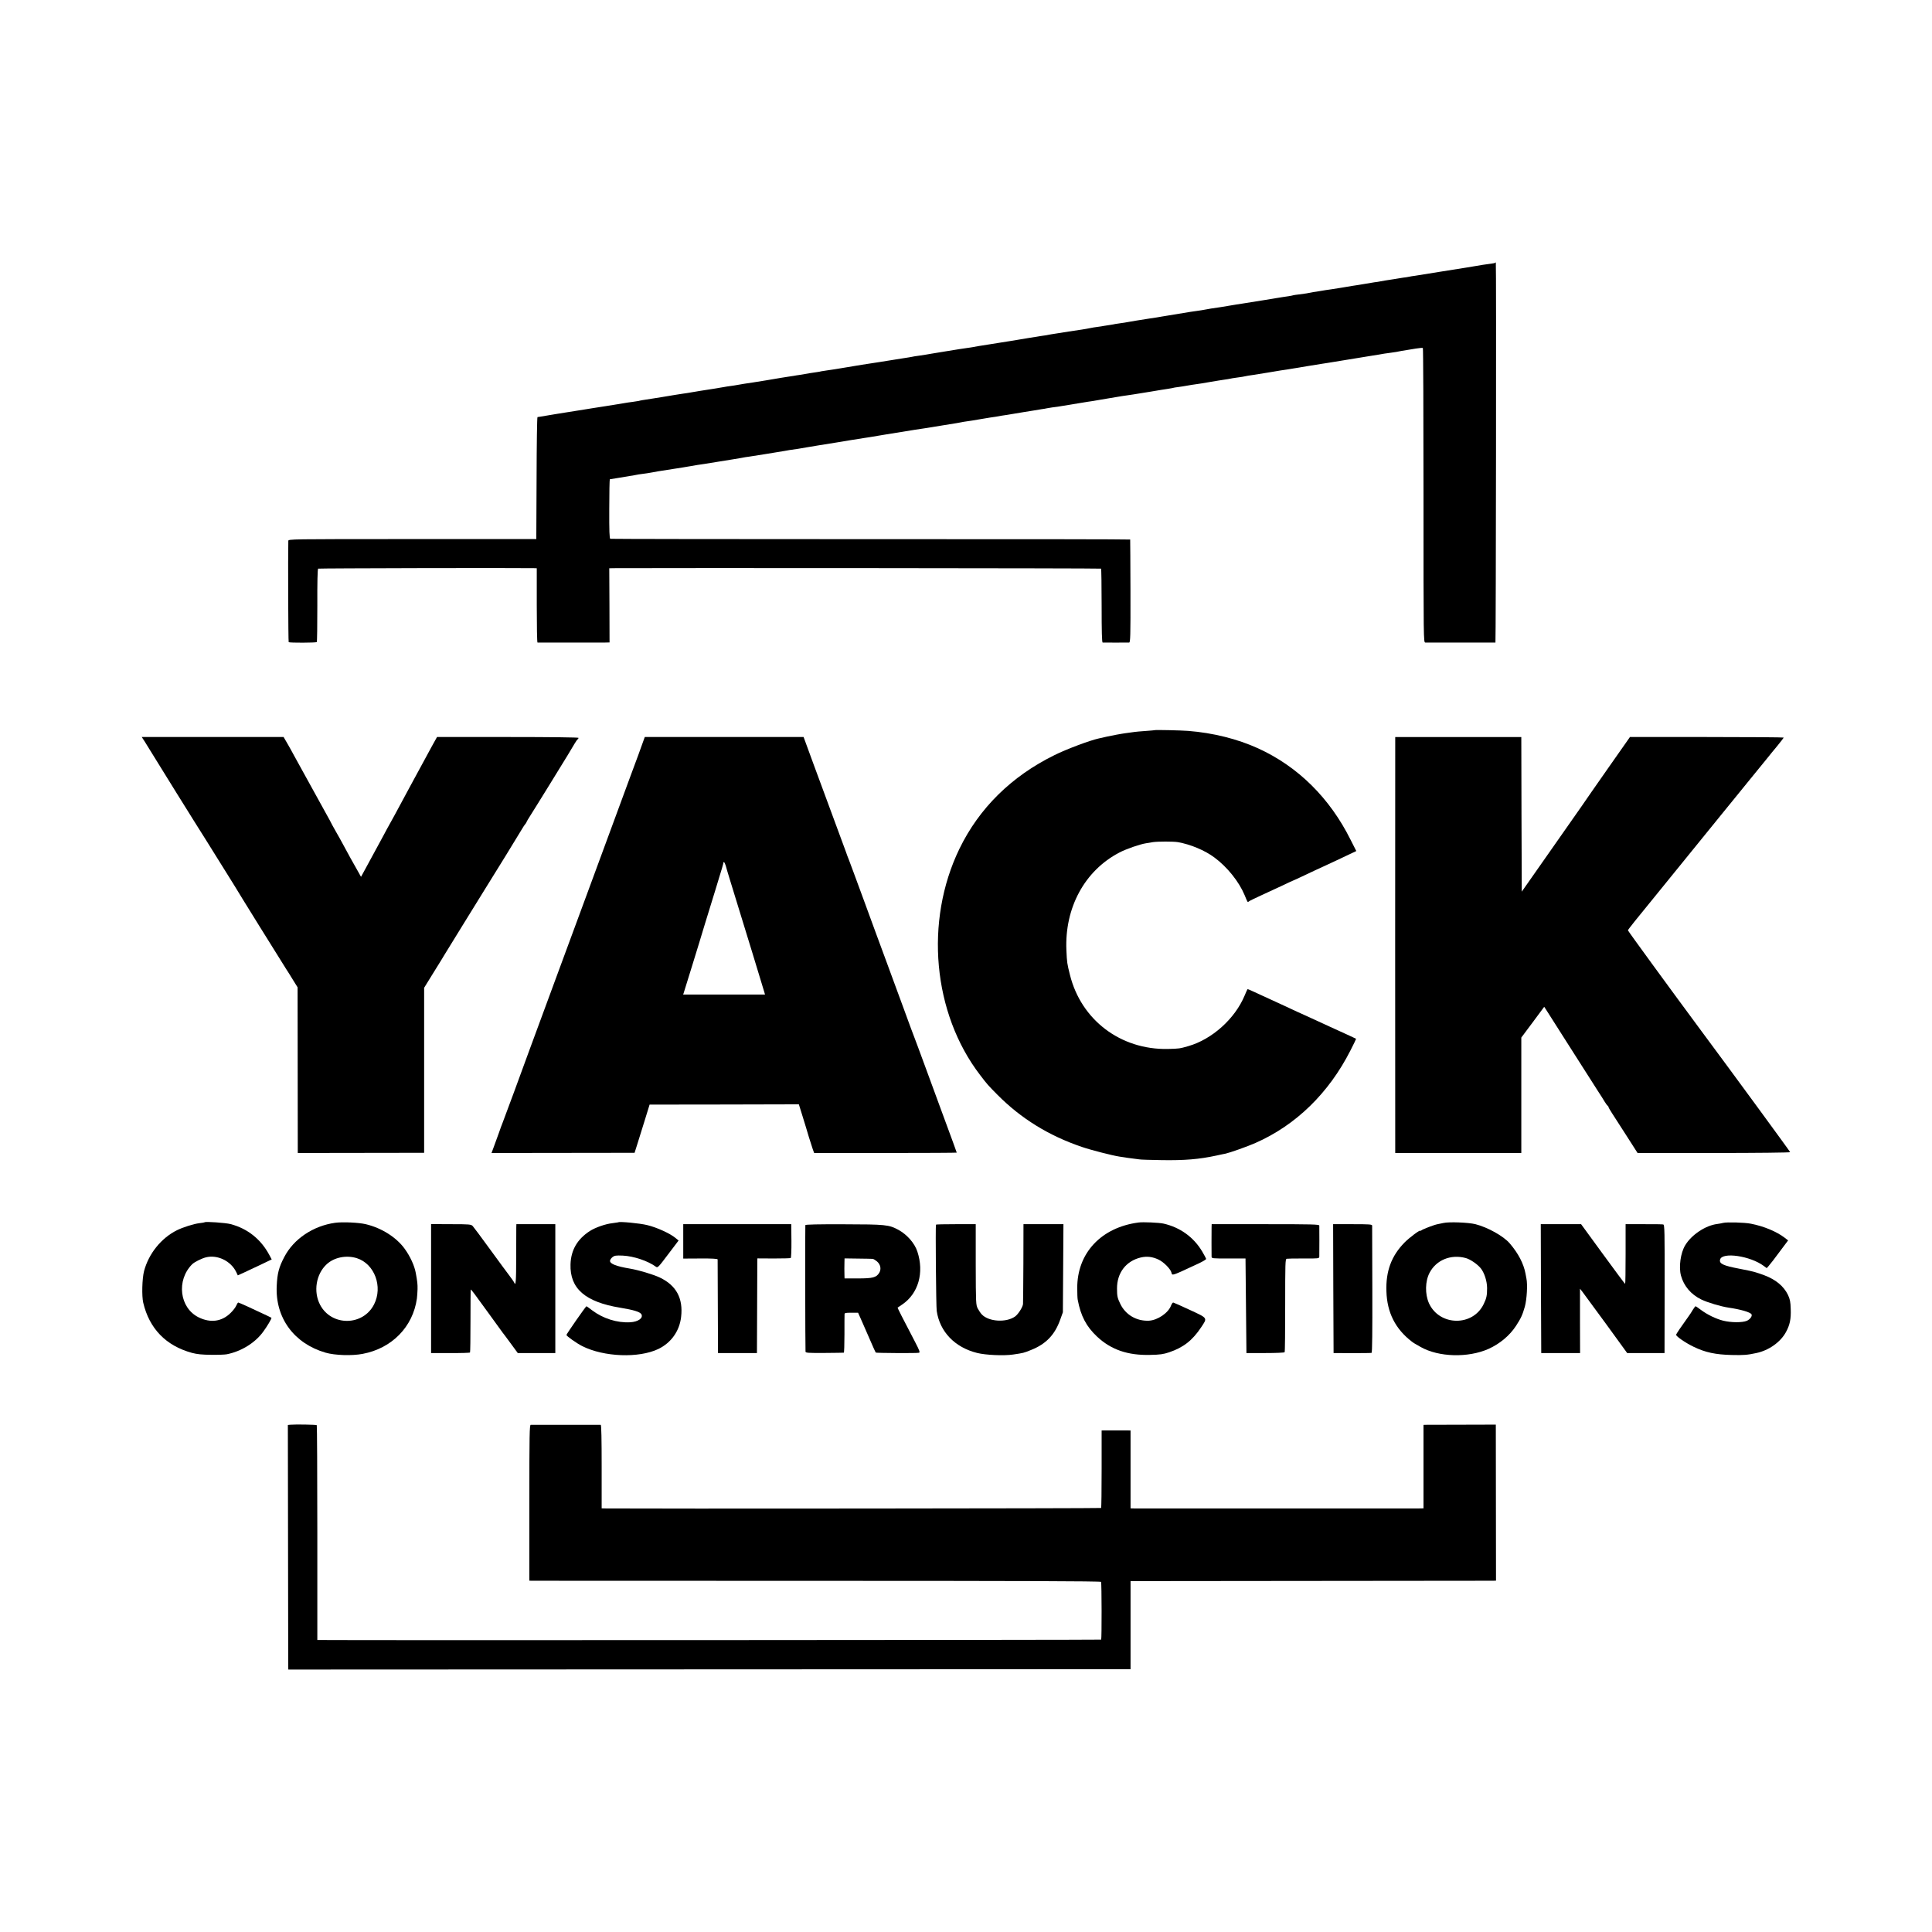
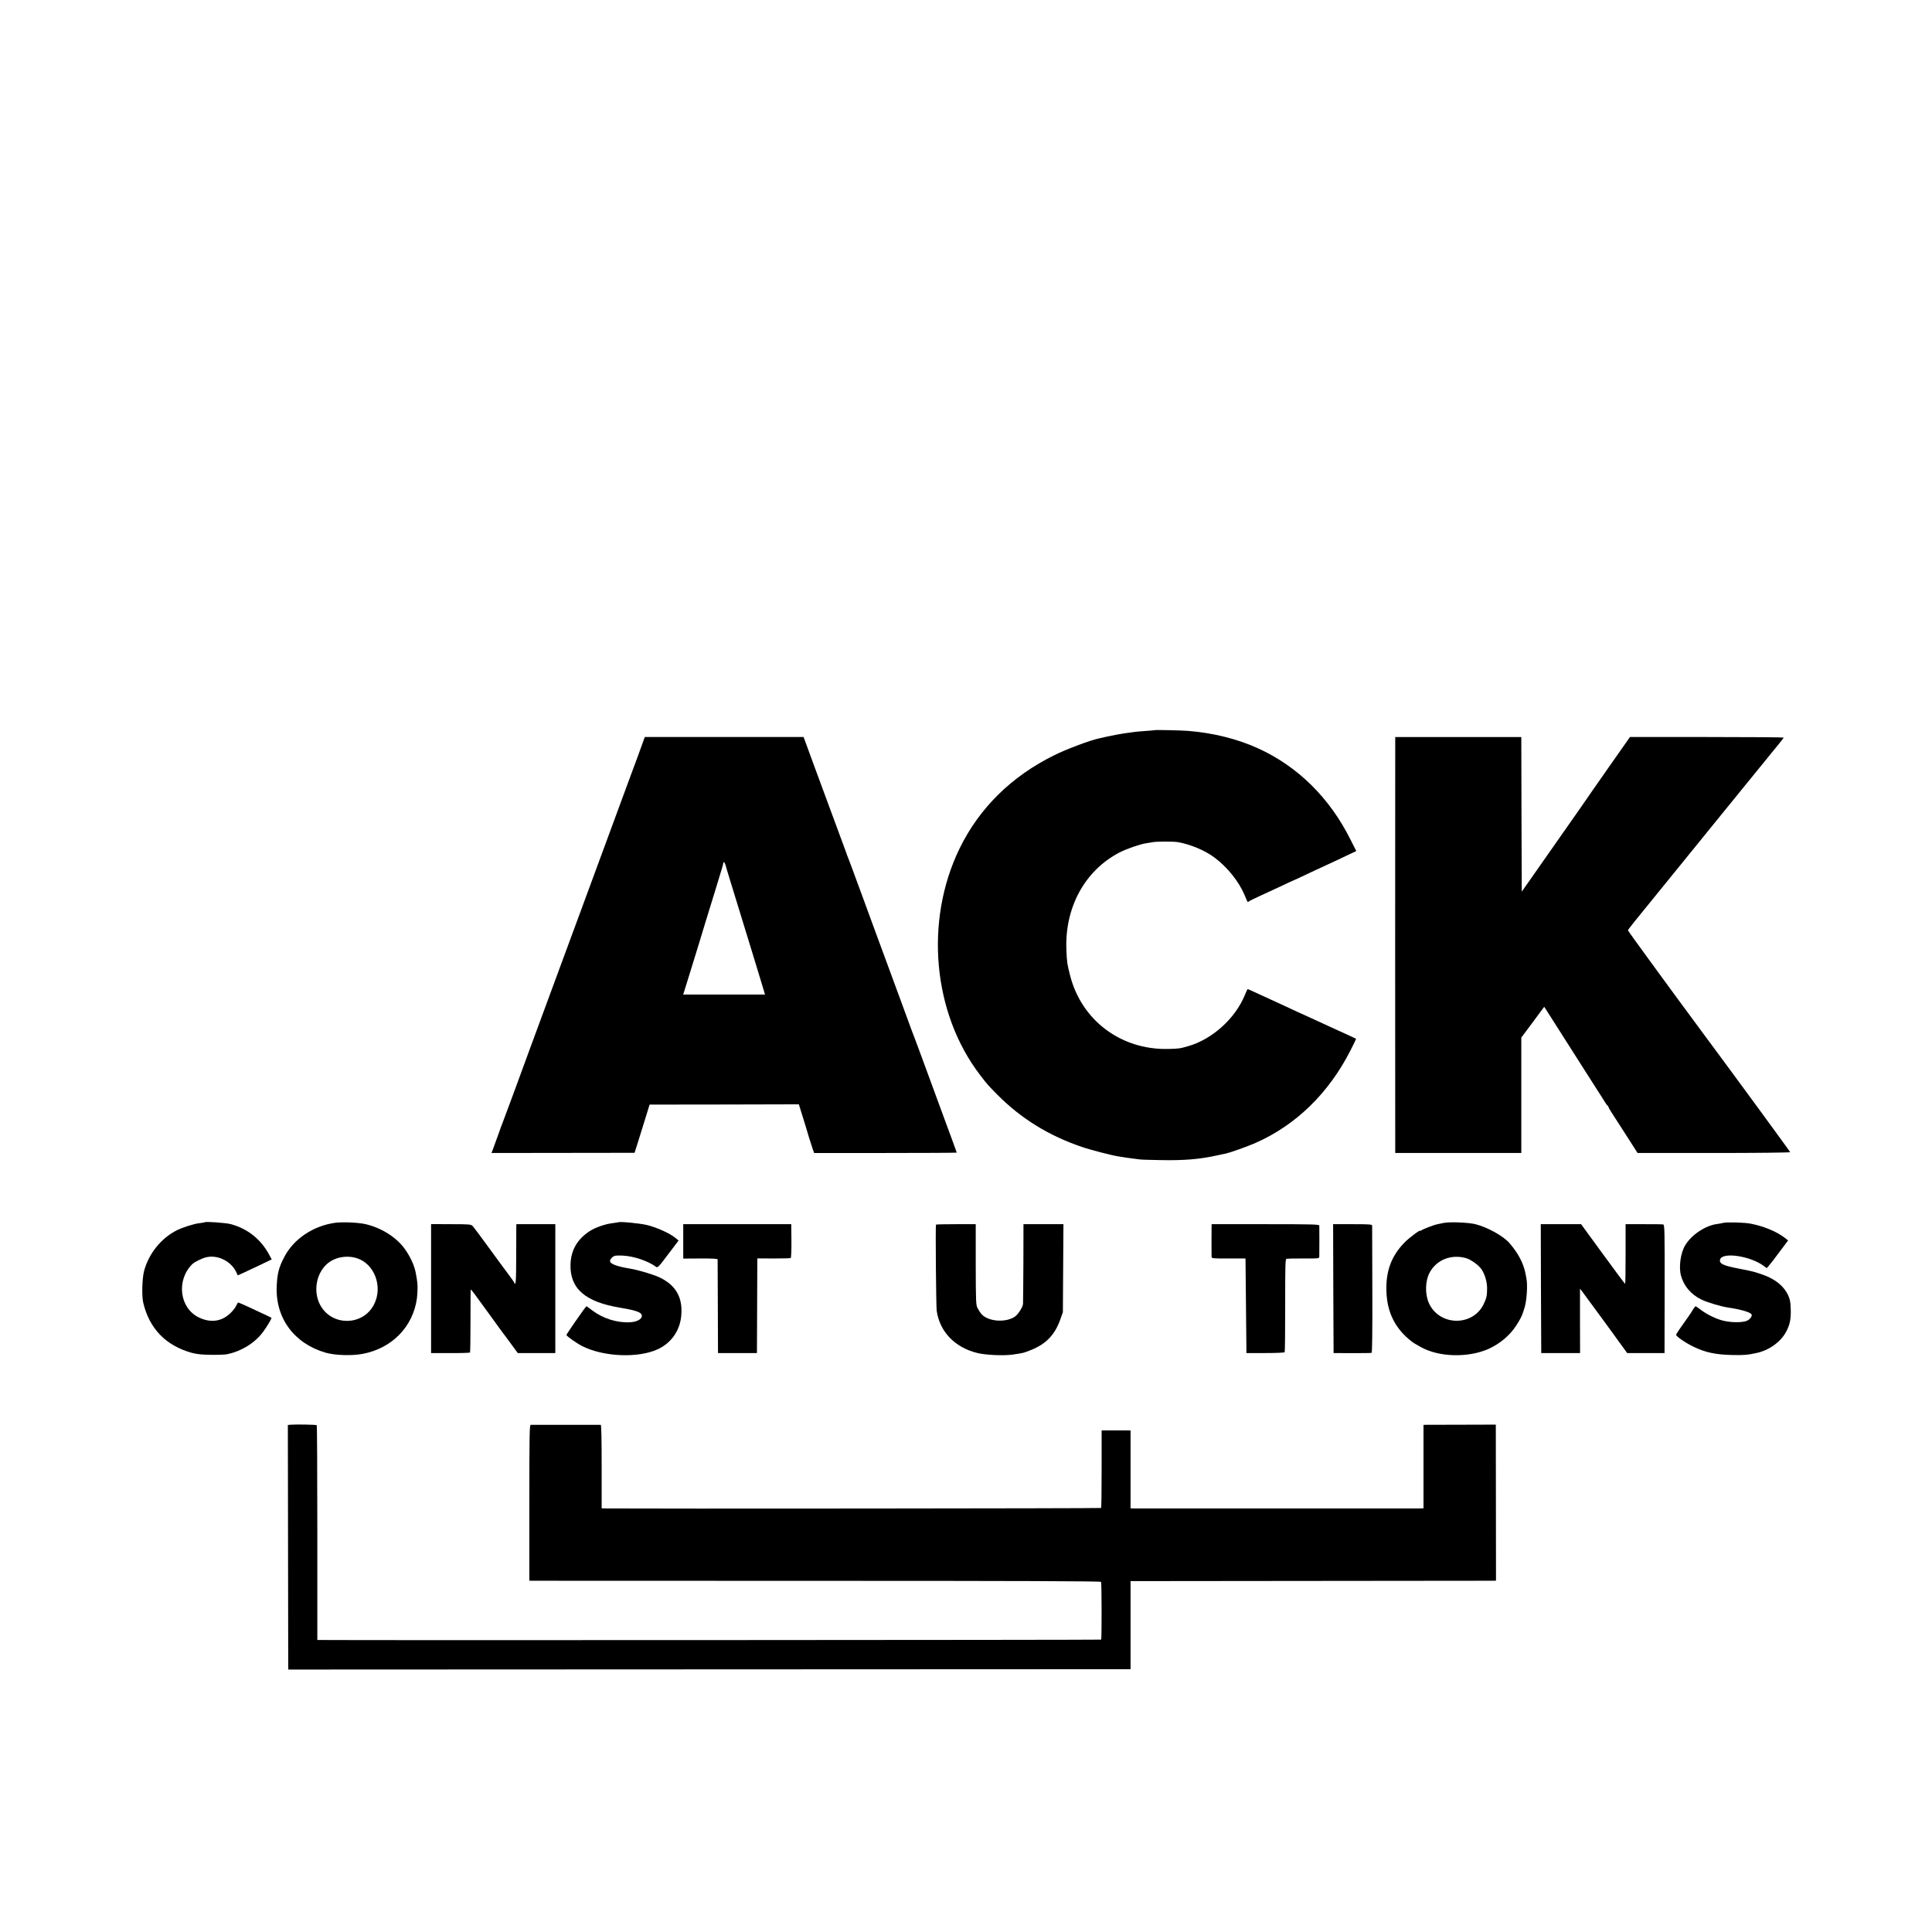
<svg xmlns="http://www.w3.org/2000/svg" version="1.0" width="2084pt" height="2084pt" viewBox="0 0 2084 2084" preserveAspectRatio="xMidYMid meet">
  <g transform="translate(0,2084) scale(0.1,-0.1)" fill="#000000" stroke="none">
-     <path d="M16129 18005 c-3 -2 -23 -7 -44 -9 -66 -9 -117 -16 -170 -26 -27 -5 -68 -12 -90 -15 -22 -3 -149 -23 -283 -45 -134 -22 -260 -42 -280 -45 -20 -2 -48 -7 -62 -10 -14 -3 -43 -8 -65 -10 -22 -3 -66 -10 -98 -16 -32 -5 -72 -12 -90 -14 -18 -3 -43 -7 -57 -10 -14 -3 -43 -8 -65 -10 -22 -3 -62 -10 -90 -15 -27 -5 -68 -12 -90 -15 -23 -3 -50 -7 -60 -9 -11 -2 -40 -7 -65 -11 -25 -4 -52 -9 -60 -10 -8 -2 -51 -8 -95 -15 -44 -6 -91 -13 -105 -16 -14 -2 -41 -7 -60 -10 -19 -2 -46 -7 -60 -10 -14 -2 -36 -6 -49 -9 -13 -2 -49 -7 -80 -11 -31 -3 -58 -8 -61 -9 -3 -2 -26 -6 -50 -10 -25 -3 -85 -13 -135 -21 -49 -8 -101 -17 -115 -19 -21 -3 -90 -14 -250 -40 -14 -3 -43 -7 -65 -10 -22 -3 -62 -10 -90 -15 -27 -5 -66 -11 -85 -14 -96 -14 -117 -17 -140 -22 -55 -10 -67 -12 -110 -18 -25 -3 -56 -8 -70 -10 -39 -7 -222 -37 -255 -42 -16 -2 -41 -6 -55 -9 -30 -6 -70 -12 -125 -20 -91 -14 -222 -35 -245 -40 -14 -3 -45 -8 -70 -11 -25 -3 -52 -7 -60 -9 -8 -2 -33 -7 -55 -10 -23 -3 -52 -8 -65 -10 -14 -3 -45 -8 -70 -11 -25 -3 -63 -9 -85 -14 -22 -5 -60 -11 -85 -15 -25 -3 -88 -13 -140 -21 -52 -9 -106 -17 -120 -19 -14 -3 -42 -7 -64 -10 -21 -4 -48 -8 -59 -11 -12 -2 -39 -6 -62 -9 -22 -3 -80 -13 -130 -21 -49 -8 -103 -17 -120 -20 -16 -2 -55 -9 -85 -14 -30 -5 -73 -12 -95 -15 -22 -3 -78 -12 -125 -20 -47 -7 -101 -16 -120 -19 -19 -3 -46 -8 -60 -11 -14 -2 -41 -7 -60 -9 -50 -7 -102 -15 -205 -32 -100 -17 -130 -22 -177 -29 -18 -3 -44 -7 -58 -10 -14 -2 -43 -7 -65 -10 -23 -3 -50 -7 -62 -9 -11 -3 -38 -7 -59 -11 -22 -3 -50 -7 -64 -10 -14 -2 -70 -11 -125 -20 -55 -9 -111 -18 -125 -20 -67 -11 -159 -25 -195 -30 -22 -4 -103 -17 -180 -30 -77 -13 -162 -27 -190 -30 -27 -4 -57 -8 -65 -10 -8 -3 -33 -7 -55 -10 -50 -7 -93 -14 -125 -20 -14 -3 -41 -7 -60 -10 -19 -3 -44 -6 -55 -9 -11 -2 -41 -6 -66 -10 -25 -4 -57 -9 -70 -11 -62 -11 -278 -47 -309 -51 -43 -6 -148 -22 -175 -28 -11 -2 -40 -7 -65 -10 -25 -3 -56 -8 -70 -11 -28 -5 -210 -35 -255 -41 -16 -3 -57 -10 -90 -15 -33 -6 -76 -13 -95 -15 -19 -3 -60 -9 -90 -14 -30 -5 -71 -12 -90 -15 -19 -3 -46 -8 -60 -10 -14 -2 -56 -9 -95 -15 -106 -16 -129 -20 -145 -25 -8 -2 -37 -6 -65 -10 -27 -3 -72 -10 -100 -15 -27 -5 -111 -18 -185 -30 -74 -12 -146 -23 -160 -25 -14 -2 -38 -6 -55 -9 -53 -9 -289 -46 -320 -51 -16 -3 -57 -10 -90 -15 -79 -14 -108 -18 -117 -19 -5 -1 -9 -297 -10 -658 l-3 -658 -1337 0 c-1332 0 -1338 0 -1338 -20 -4 -151 -1 -1088 4 -1092 8 -8 296 -7 303 1 4 4 6 182 6 396 -1 244 2 392 9 396 7 4 2106 9 2326 5 l32 -1 0 -400 c0 -220 3 -400 8 -401 10 0 675 0 732 0 l45 1 -1 400 -2 400 67 1 c479 3 5234 0 5238 -5 3 -3 6 -183 6 -401 0 -277 3 -395 11 -396 14 -1 265 -1 286 0 13 1 15 67 14 554 -1 303 -2 554 -3 557 0 3 -1260 5 -2798 4 -1539 0 -2803 2 -2810 4 -9 3 -12 85 -11 323 0 175 3 319 6 319 4 0 43 7 87 14 44 8 100 17 125 21 25 3 52 8 60 10 14 4 46 9 131 20 19 3 45 7 59 10 14 3 41 8 60 11 74 11 88 13 185 29 55 8 114 18 130 21 17 2 41 6 55 9 31 6 73 13 125 20 22 4 92 15 155 25 63 11 133 22 155 25 22 3 63 10 90 15 28 6 66 12 85 14 30 4 298 47 385 62 17 3 39 7 50 9 79 11 120 17 190 30 44 8 98 16 120 20 22 3 120 19 218 35 98 17 194 32 215 35 20 3 48 7 62 10 13 2 42 7 65 10 22 3 63 10 90 15 28 5 68 12 90 15 22 3 92 14 155 25 141 23 166 27 255 40 39 6 122 19 185 30 63 11 133 22 155 25 22 4 47 8 55 10 8 2 35 7 60 10 25 3 81 12 125 20 44 8 98 17 120 20 22 3 52 7 68 10 15 3 39 7 55 10 15 3 45 7 67 10 22 3 63 10 90 15 28 5 68 12 90 15 22 3 67 10 100 16 33 6 74 13 90 15 17 2 43 6 59 10 16 3 40 7 55 9 14 1 42 5 61 8 32 6 258 43 323 53 15 2 39 6 55 8 15 2 54 9 87 15 33 6 76 13 95 16 19 3 60 10 90 15 30 5 71 12 90 14 45 6 82 12 260 41 80 14 163 27 185 30 22 4 47 8 55 10 8 3 35 7 60 10 25 3 68 10 95 15 28 5 70 12 95 15 25 3 95 14 155 25 61 10 130 22 155 25 25 3 52 8 60 10 8 2 35 7 60 10 25 3 56 8 70 10 59 12 76 15 115 20 45 7 269 43 300 49 11 2 42 7 68 10 27 4 57 9 67 11 9 2 35 6 56 9 22 4 64 11 94 16 51 9 79 13 155 25 17 2 46 7 65 10 33 6 368 60 435 71 17 3 41 7 55 9 25 3 111 18 120 20 3 1 32 5 65 9 58 8 73 10 125 21 14 2 39 7 55 9 17 3 61 10 98 16 37 6 71 9 75 6 4 -2 7 -718 7 -1590 0 -1582 0 -1586 20 -1587 23 0 747 0 756 0 5 1 10 4101 4 4101 -1 0 -4 -2 -6 -5z" />
    <path d="M12457 12964 c-1 -1 -46 -5 -101 -9 -54 -4 -106 -8 -115 -10 -9 -1 -38 -6 -66 -9 -27 -4 -61 -8 -75 -11 -14 -3 -39 -7 -57 -10 -18 -3 -63 -12 -100 -20 -37 -9 -79 -18 -93 -21 -92 -20 -349 -116 -475 -179 -464 -228 -813 -572 -1026 -1011 -378 -780 -288 -1774 223 -2440 77 -101 85 -110 188 -214 253 -255 552 -440 908 -561 95 -33 328 -93 407 -105 28 -4 55 -8 61 -9 6 -2 37 -6 70 -10 32 -4 70 -9 84 -11 14 -3 122 -6 240 -8 247 -4 404 9 590 49 41 9 86 19 100 21 46 10 234 76 322 115 435 191 791 537 1025 998 35 68 62 125 61 126 -2 1 -48 23 -103 48 -144 65 -227 104 -334 153 -51 24 -95 44 -96 44 -2 0 -47 21 -102 46 -54 26 -181 84 -283 131 -102 46 -200 92 -218 100 -18 9 -34 14 -36 12 -2 -2 -16 -33 -31 -69 -104 -249 -351 -471 -606 -544 -93 -27 -99 -28 -222 -31 -509 -10 -935 312 -1056 800 -30 120 -32 130 -38 265 -20 458 197 859 572 1054 72 38 222 90 288 100 20 3 53 9 73 12 52 8 222 8 269 0 137 -24 292 -89 395 -166 138 -102 265 -261 325 -405 35 -85 32 -80 47 -68 7 6 65 34 128 63 63 29 166 77 229 106 62 30 115 54 116 54 2 0 57 25 122 56 65 31 165 78 223 104 58 27 158 73 222 104 l118 56 -62 122 c-225 451 -568 790 -998 986 -222 101 -486 167 -755 188 -78 6 -353 12 -358 8z" />
-     <path d="M1566 12833 c20 -32 44 -70 53 -86 20 -35 540 -871 596 -957 23 -36 84 -134 136 -218 52 -84 111 -178 131 -210 20 -31 43 -68 51 -82 14 -27 514 -831 552 -890 13 -19 46 -72 74 -118 l51 -82 1 -893 1 -894 682 1 681 1 0 890 0 890 105 170 c58 93 110 177 115 187 6 10 93 152 194 315 102 164 212 343 246 398 34 55 133 215 220 355 86 140 166 271 177 290 11 19 26 42 34 51 8 8 14 19 14 23 0 3 20 37 44 74 24 37 112 180 197 317 84 138 175 286 203 330 27 44 60 99 73 122 14 24 29 45 34 48 5 4 9 10 9 16 0 5 -293 9 -763 9 l-763 0 -54 -97 c-59 -109 -57 -104 -235 -433 -70 -129 -145 -269 -167 -310 -23 -41 -48 -88 -58 -105 -9 -16 -39 -70 -65 -120 -27 -49 -69 -128 -95 -175 -26 -47 -68 -125 -95 -175 -26 -49 -49 -91 -50 -92 -1 -2 -10 14 -21 35 -20 36 -48 86 -94 167 -12 22 -43 78 -68 125 -25 47 -67 123 -94 169 -26 46 -48 86 -48 88 0 2 -20 38 -44 81 -24 42 -60 109 -81 147 -21 39 -83 151 -138 250 -55 99 -115 209 -135 245 -19 36 -52 95 -74 133 l-39 67 -765 0 -765 0 37 -57z" />
    <path d="M6916 12782 c-21 -59 -48 -134 -61 -167 -13 -33 -41 -109 -63 -170 -22 -60 -69 -189 -105 -285 -98 -265 -315 -853 -352 -955 -18 -49 -126 -342 -240 -650 -273 -738 -341 -922 -380 -1030 -72 -200 -287 -782 -297 -805 -6 -14 -21 -54 -33 -90 -13 -36 -37 -101 -53 -146 l-30 -81 772 1 771 1 27 85 c14 47 51 164 81 260 l54 175 805 1 805 2 41 -132 c22 -72 53 -171 67 -221 15 -49 34 -108 42 -131 l15 -41 769 0 c423 0 769 2 769 4 0 4 -51 142 -162 443 -27 74 -104 281 -169 460 -66 179 -123 334 -128 345 -5 11 -55 146 -111 300 -57 154 -144 393 -195 530 -51 138 -159 430 -239 650 -81 220 -153 416 -161 435 -8 19 -21 53 -28 75 -8 22 -94 256 -192 520 -153 413 -194 526 -257 698 l-10 27 -856 0 -857 0 -39 -108z m912 -1279 c5 -21 28 -96 50 -168 150 -487 364 -1184 368 -1202 l6 -21 -442 0 -441 0 7 21 c22 68 157 508 166 537 9 32 87 287 173 565 76 248 89 290 87 298 -1 4 2 7 7 7 5 0 13 -17 19 -37z" />
    <path d="M15050 12868 c-1 -29 -1 -4415 0 -4444 l0 -21 680 0 680 0 0 622 0 623 124 166 123 166 40 -62 c22 -35 87 -137 145 -228 58 -91 158 -248 223 -350 65 -102 141 -221 169 -265 29 -44 63 -98 76 -120 13 -22 28 -41 32 -43 4 -2 8 -7 8 -12 0 -5 17 -35 38 -67 21 -32 92 -142 157 -244 l119 -186 823 0 c453 0 823 4 823 9 0 6 -630 866 -957 1306 -323 436 -793 1080 -793 1087 1 8 94 125 295 370 31 38 671 826 738 909 18 22 75 92 127 156 52 64 111 136 130 160 19 24 69 85 110 135 41 50 91 111 110 135 19 24 65 81 103 126 37 45 67 85 67 88 0 3 -373 6 -829 6 l-829 0 -233 -332 c-128 -183 -258 -369 -288 -414 -31 -44 -189 -270 -351 -501 l-295 -421 -3 834 -2 834 -680 0 -680 0 0 -22z" />
    <path d="M2209 7656 c-2 -2 -28 -7 -58 -10 -60 -7 -180 -45 -244 -77 -169 -85 -303 -252 -353 -439 -21 -81 -26 -270 -9 -342 66 -280 245 -464 525 -541 57 -15 108 -20 210 -21 74 -1 149 2 167 6 156 31 306 124 392 243 43 58 94 145 89 150 -3 3 -50 26 -262 124 -49 22 -92 41 -96 41 -4 0 -14 -15 -21 -32 -7 -18 -34 -54 -60 -79 -95 -95 -218 -112 -346 -49 -207 102 -243 400 -70 573 23 23 100 62 147 74 124 32 270 -38 328 -158 l17 -36 60 27 c33 15 115 54 183 86 l123 59 -27 50 c-90 168 -234 283 -417 331 -53 14 -268 29 -278 20z" />
    <path d="M3615 7650 c-237 -33 -447 -174 -548 -368 -59 -112 -76 -178 -82 -312 -17 -345 186 -622 527 -721 100 -29 285 -35 399 -13 316 59 543 291 586 597 3 23 6 68 7 101 1 54 -2 82 -19 174 -14 79 -60 179 -120 262 -90 124 -250 225 -420 265 -76 18 -250 26 -330 15z m235 -382 c190 -61 282 -307 185 -498 -119 -235 -459 -238 -582 -5 -75 142 -44 332 71 438 81 75 213 101 326 65z" />
    <path d="M6668 7655 c-2 -1 -29 -5 -61 -9 -75 -8 -184 -46 -245 -85 -135 -88 -203 -205 -208 -359 -8 -261 158 -406 536 -468 147 -24 214 -45 229 -71 21 -41 -35 -81 -121 -86 -141 -8 -293 40 -411 129 -31 24 -59 44 -61 44 -7 0 -216 -300 -216 -310 0 -12 112 -91 170 -120 234 -118 611 -132 822 -31 138 67 228 194 245 346 23 201 -52 340 -231 425 -70 33 -227 80 -322 96 -144 24 -214 51 -214 83 0 11 12 29 26 40 23 18 37 20 113 17 117 -6 270 -57 356 -120 19 -14 26 -7 132 134 l113 149 -36 29 c-58 48 -199 112 -302 137 -81 20 -301 41 -314 30z" />
-     <path d="M12280 7653 c-403 -53 -662 -331 -660 -708 0 -55 2 -111 5 -125 33 -176 93 -289 209 -398 151 -141 331 -203 571 -197 107 2 143 7 206 28 154 52 251 128 345 269 70 105 75 97 -121 188 -93 44 -175 79 -180 80 -6 0 -16 -15 -23 -32 -29 -80 -145 -159 -239 -164 -133 -6 -251 63 -308 180 -31 64 -36 84 -36 166 -1 170 97 298 257 336 66 15 126 8 191 -23 55 -26 129 -100 139 -140 9 -36 -4 -40 297 100 42 20 77 41 77 47 0 5 -19 41 -42 80 -93 156 -238 260 -416 301 -47 11 -224 19 -272 12z" />
-     <path d="M15570 7648 c-19 -4 -48 -10 -63 -13 -38 -7 -158 -53 -174 -66 -7 -6 -13 -8 -13 -5 0 14 -119 -75 -169 -126 -142 -144 -204 -311 -196 -528 7 -228 96 -404 272 -540 19 -15 37 -26 98 -60 195 -110 512 -118 732 -20 123 56 228 144 297 250 54 84 68 115 94 205 22 81 31 240 17 305 -3 14 -7 37 -10 53 -20 106 -77 217 -170 325 -66 78 -239 174 -370 207 -76 19 -285 27 -345 13z m240 -378 c49 -13 126 -66 162 -110 40 -50 68 -138 69 -213 0 -80 -6 -111 -37 -174 -117 -244 -477 -238 -590 9 -44 98 -42 238 7 330 72 137 229 201 389 158z" />
+     <path d="M15570 7648 c-19 -4 -48 -10 -63 -13 -38 -7 -158 -53 -174 -66 -7 -6 -13 -8 -13 -5 0 14 -119 -75 -169 -126 -142 -144 -204 -311 -196 -528 7 -228 96 -404 272 -540 19 -15 37 -26 98 -60 195 -110 512 -118 732 -20 123 56 228 144 297 250 54 84 68 115 94 205 22 81 31 240 17 305 -3 14 -7 37 -10 53 -20 106 -77 217 -170 325 -66 78 -239 174 -370 207 -76 19 -285 27 -345 13z m240 -378 c49 -13 126 -66 162 -110 40 -50 68 -138 69 -213 0 -80 -6 -111 -37 -174 -117 -244 -477 -238 -590 9 -44 98 -42 238 7 330 72 137 229 201 389 158" />
    <path d="M18588 7649 c-15 -4 -44 -9 -65 -12 -125 -15 -277 -116 -345 -229 -50 -82 -71 -233 -46 -327 31 -113 108 -204 219 -258 64 -32 213 -76 294 -88 131 -19 234 -49 248 -72 11 -19 -16 -55 -50 -70 -49 -21 -169 -20 -255 1 -79 20 -171 65 -240 116 -29 22 -55 40 -58 40 -4 0 -16 -17 -29 -37 -12 -21 -32 -52 -44 -68 -78 -108 -137 -194 -137 -203 0 -18 104 -89 190 -130 124 -60 235 -84 410 -88 127 -3 169 0 265 21 134 28 260 117 319 225 43 78 56 142 52 250 -2 78 -8 105 -29 151 -46 95 -131 166 -256 213 -77 29 -130 44 -221 61 -14 3 -36 7 -50 10 -173 33 -217 54 -206 98 21 85 327 40 472 -69 l31 -23 20 22 c10 12 32 40 49 61 16 22 59 79 96 128 l66 88 -36 28 c-87 67 -226 125 -365 152 -68 14 -261 19 -299 9z" />
    <path d="M4650 6940 l0 -695 208 0 c114 -1 209 2 212 6 3 4 5 159 5 343 0 185 1 336 3 336 6 0 38 -42 191 -254 80 -111 149 -205 153 -211 5 -5 43 -57 86 -115 l77 -105 203 0 202 0 0 695 0 695 -210 0 -210 0 -1 -35 c0 -19 -1 -164 -1 -322 0 -260 -5 -317 -21 -274 -3 8 -26 41 -50 73 -25 32 -120 162 -212 288 -92 127 -176 239 -186 250 -18 18 -33 20 -234 20 l-215 1 0 -696z" />
    <path d="M7370 7450 l0 -186 185 1 c122 1 185 -3 186 -10 0 -5 1 -235 2 -510 l2 -500 210 0 210 0 2 483 c1 265 2 495 2 510 l1 28 176 -1 c96 0 179 2 184 5 4 3 8 86 7 185 l-2 180 -582 0 -583 0 0 -185z" />
-     <path d="M8687 7625 c-3 -9 -1 -1329 2 -1365 1 -13 29 -15 204 -14 111 1 205 2 209 3 4 0 7 90 7 199 0 108 0 205 1 215 0 15 10 17 73 17 l73 0 43 -97 c24 -54 49 -111 56 -128 56 -130 88 -201 92 -205 5 -5 442 -8 465 -2 14 3 8 22 -41 116 -135 258 -191 369 -189 371 2 1 24 16 49 33 175 118 240 344 164 573 -30 90 -111 182 -204 233 -103 56 -139 59 -588 60 -275 1 -414 -2 -416 -9z m725 -364 c9 0 30 -13 47 -27 39 -33 49 -82 26 -122 -31 -52 -69 -62 -230 -62 l-145 0 -1 35 c0 19 -1 51 -1 70 0 19 1 52 1 73 l1 38 143 -2 c78 -1 150 -2 159 -3z" />
    <path d="M10096 7630 c-6 -14 1 -883 8 -930 33 -225 195 -394 436 -454 91 -23 288 -32 388 -17 114 17 112 16 196 50 160 64 255 164 313 328 l28 78 3 475 3 475 -215 0 -216 0 -1 -420 c-1 -231 -3 -430 -4 -442 -4 -34 -52 -110 -86 -134 -96 -68 -284 -56 -358 22 -13 13 -32 42 -44 64 -20 39 -21 53 -22 475 l0 435 -213 0 c-118 0 -215 -2 -216 -5z" />
    <path d="M13069 7600 c-1 -48 -1 -290 0 -315 1 -20 7 -20 184 -20 l182 0 5 -510 5 -510 203 0 c115 0 206 4 209 9 4 5 6 233 6 507 0 451 1 498 16 501 9 2 91 4 184 3 161 -1 167 0 168 20 1 27 1 316 0 335 -1 13 -72 15 -581 15 l-580 0 -1 -35z" />
    <path d="M14382 6940 l3 -695 200 -1 c110 0 205 1 210 3 7 2 9 236 8 681 -1 372 -2 684 -2 692 -1 13 -31 15 -211 15 l-210 0 2 -695z" />
    <path d="M16622 6940 l3 -695 209 0 210 0 -1 347 0 347 26 -33 c14 -19 129 -175 255 -347 l228 -314 202 0 201 0 1 692 c1 627 0 692 -15 695 -9 2 -104 4 -211 3 l-195 0 0 -323 c0 -177 -2 -322 -5 -321 -3 0 -111 145 -240 322 l-235 322 -218 0 -217 0 2 -695z" />
    <path d="M3135 5472 l-30 -3 2 -1277 c1 -702 2 -1296 2 -1319 l1 -42 4542 2 4543 2 0 475 0 475 1940 2 c1067 1 1954 2 1971 2 l31 1 -1 841 -1 842 -367 -1 c-203 0 -378 -1 -391 -1 l-22 -1 0 -450 0 -450 -50 -1 c-67 0 -3019 0 -3070 0 l-40 1 0 420 0 420 -42 1 c-24 0 -81 0 -128 0 -47 0 -98 0 -114 0 l-28 -1 0 -415 c0 -228 -2 -418 -6 -421 -4 -5 -4972 -9 -5339 -5 l-48 1 0 450 c0 293 -3 450 -10 451 -5 0 -174 0 -375 0 -201 0 -372 0 -380 0 -13 -1 -15 -101 -15 -841 l0 -840 23 -1 c12 0 1398 0 3080 -1 2123 0 3059 -3 3064 -11 7 -12 8 -615 1 -623 -4 -4 -8154 -8 -8424 -4 l-31 0 0 1155 c0 636 -3 1158 -6 1162 -7 6 -229 10 -282 5z" />
  </g>
</svg>